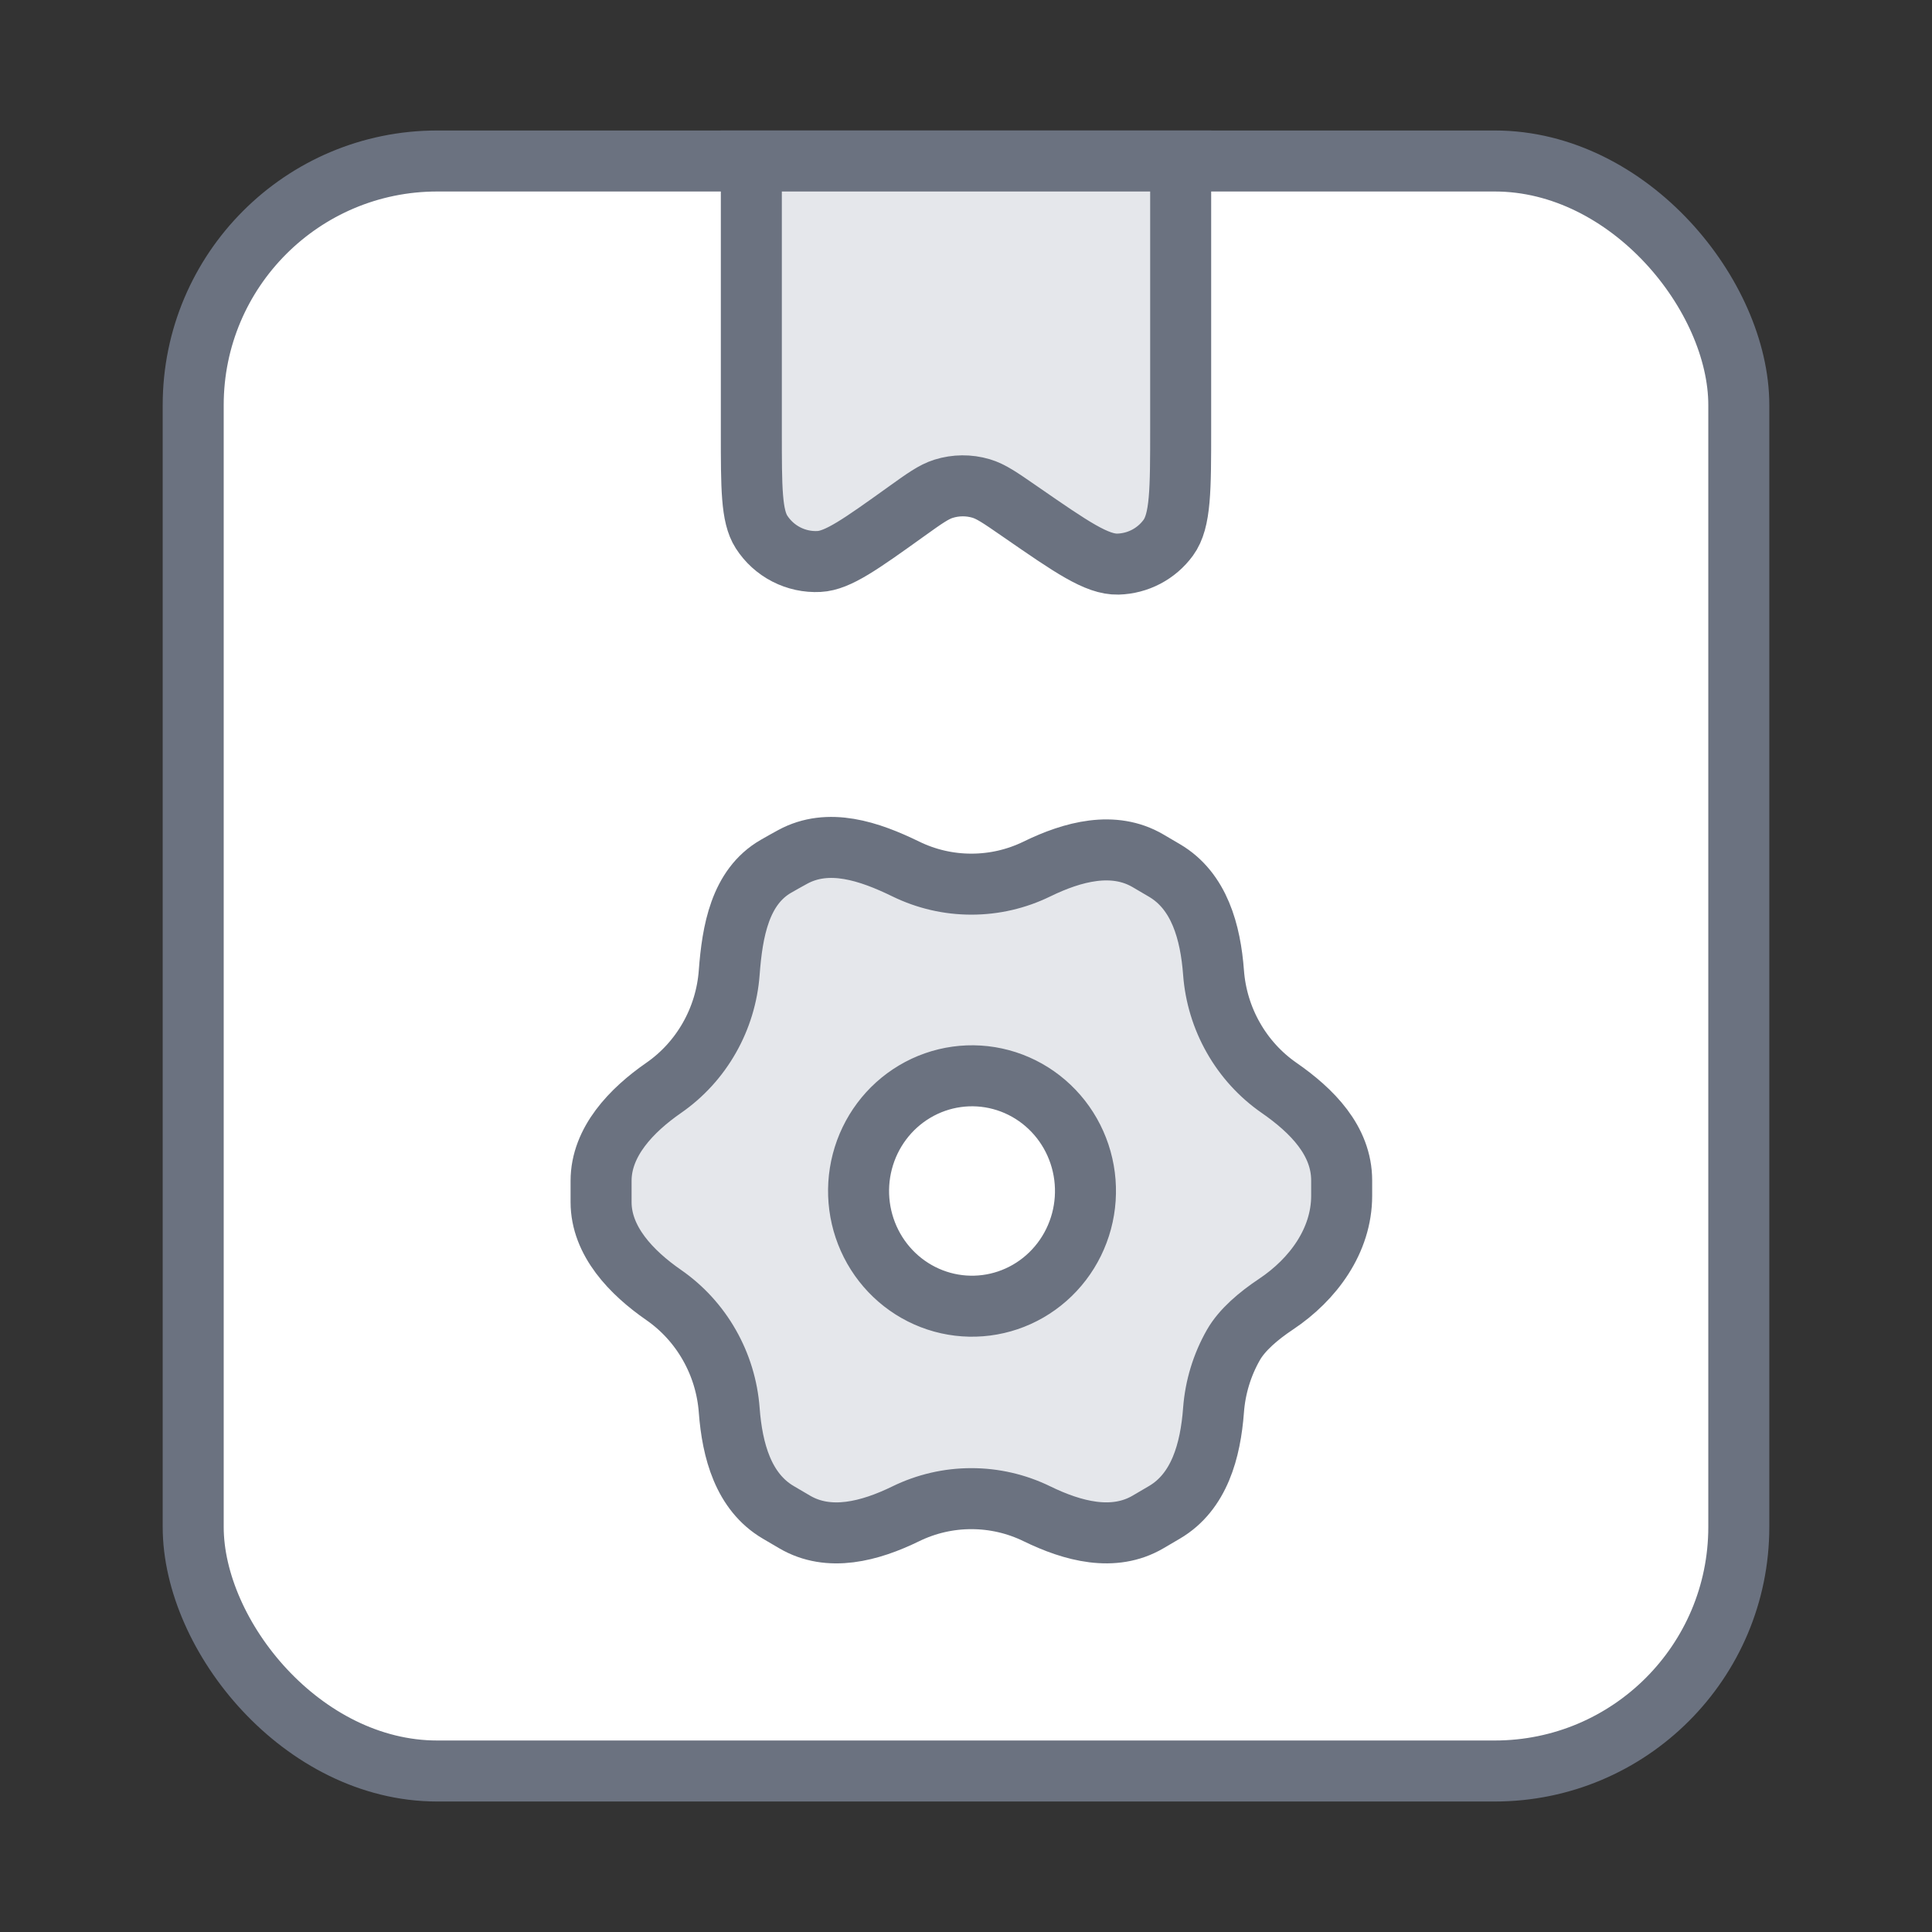
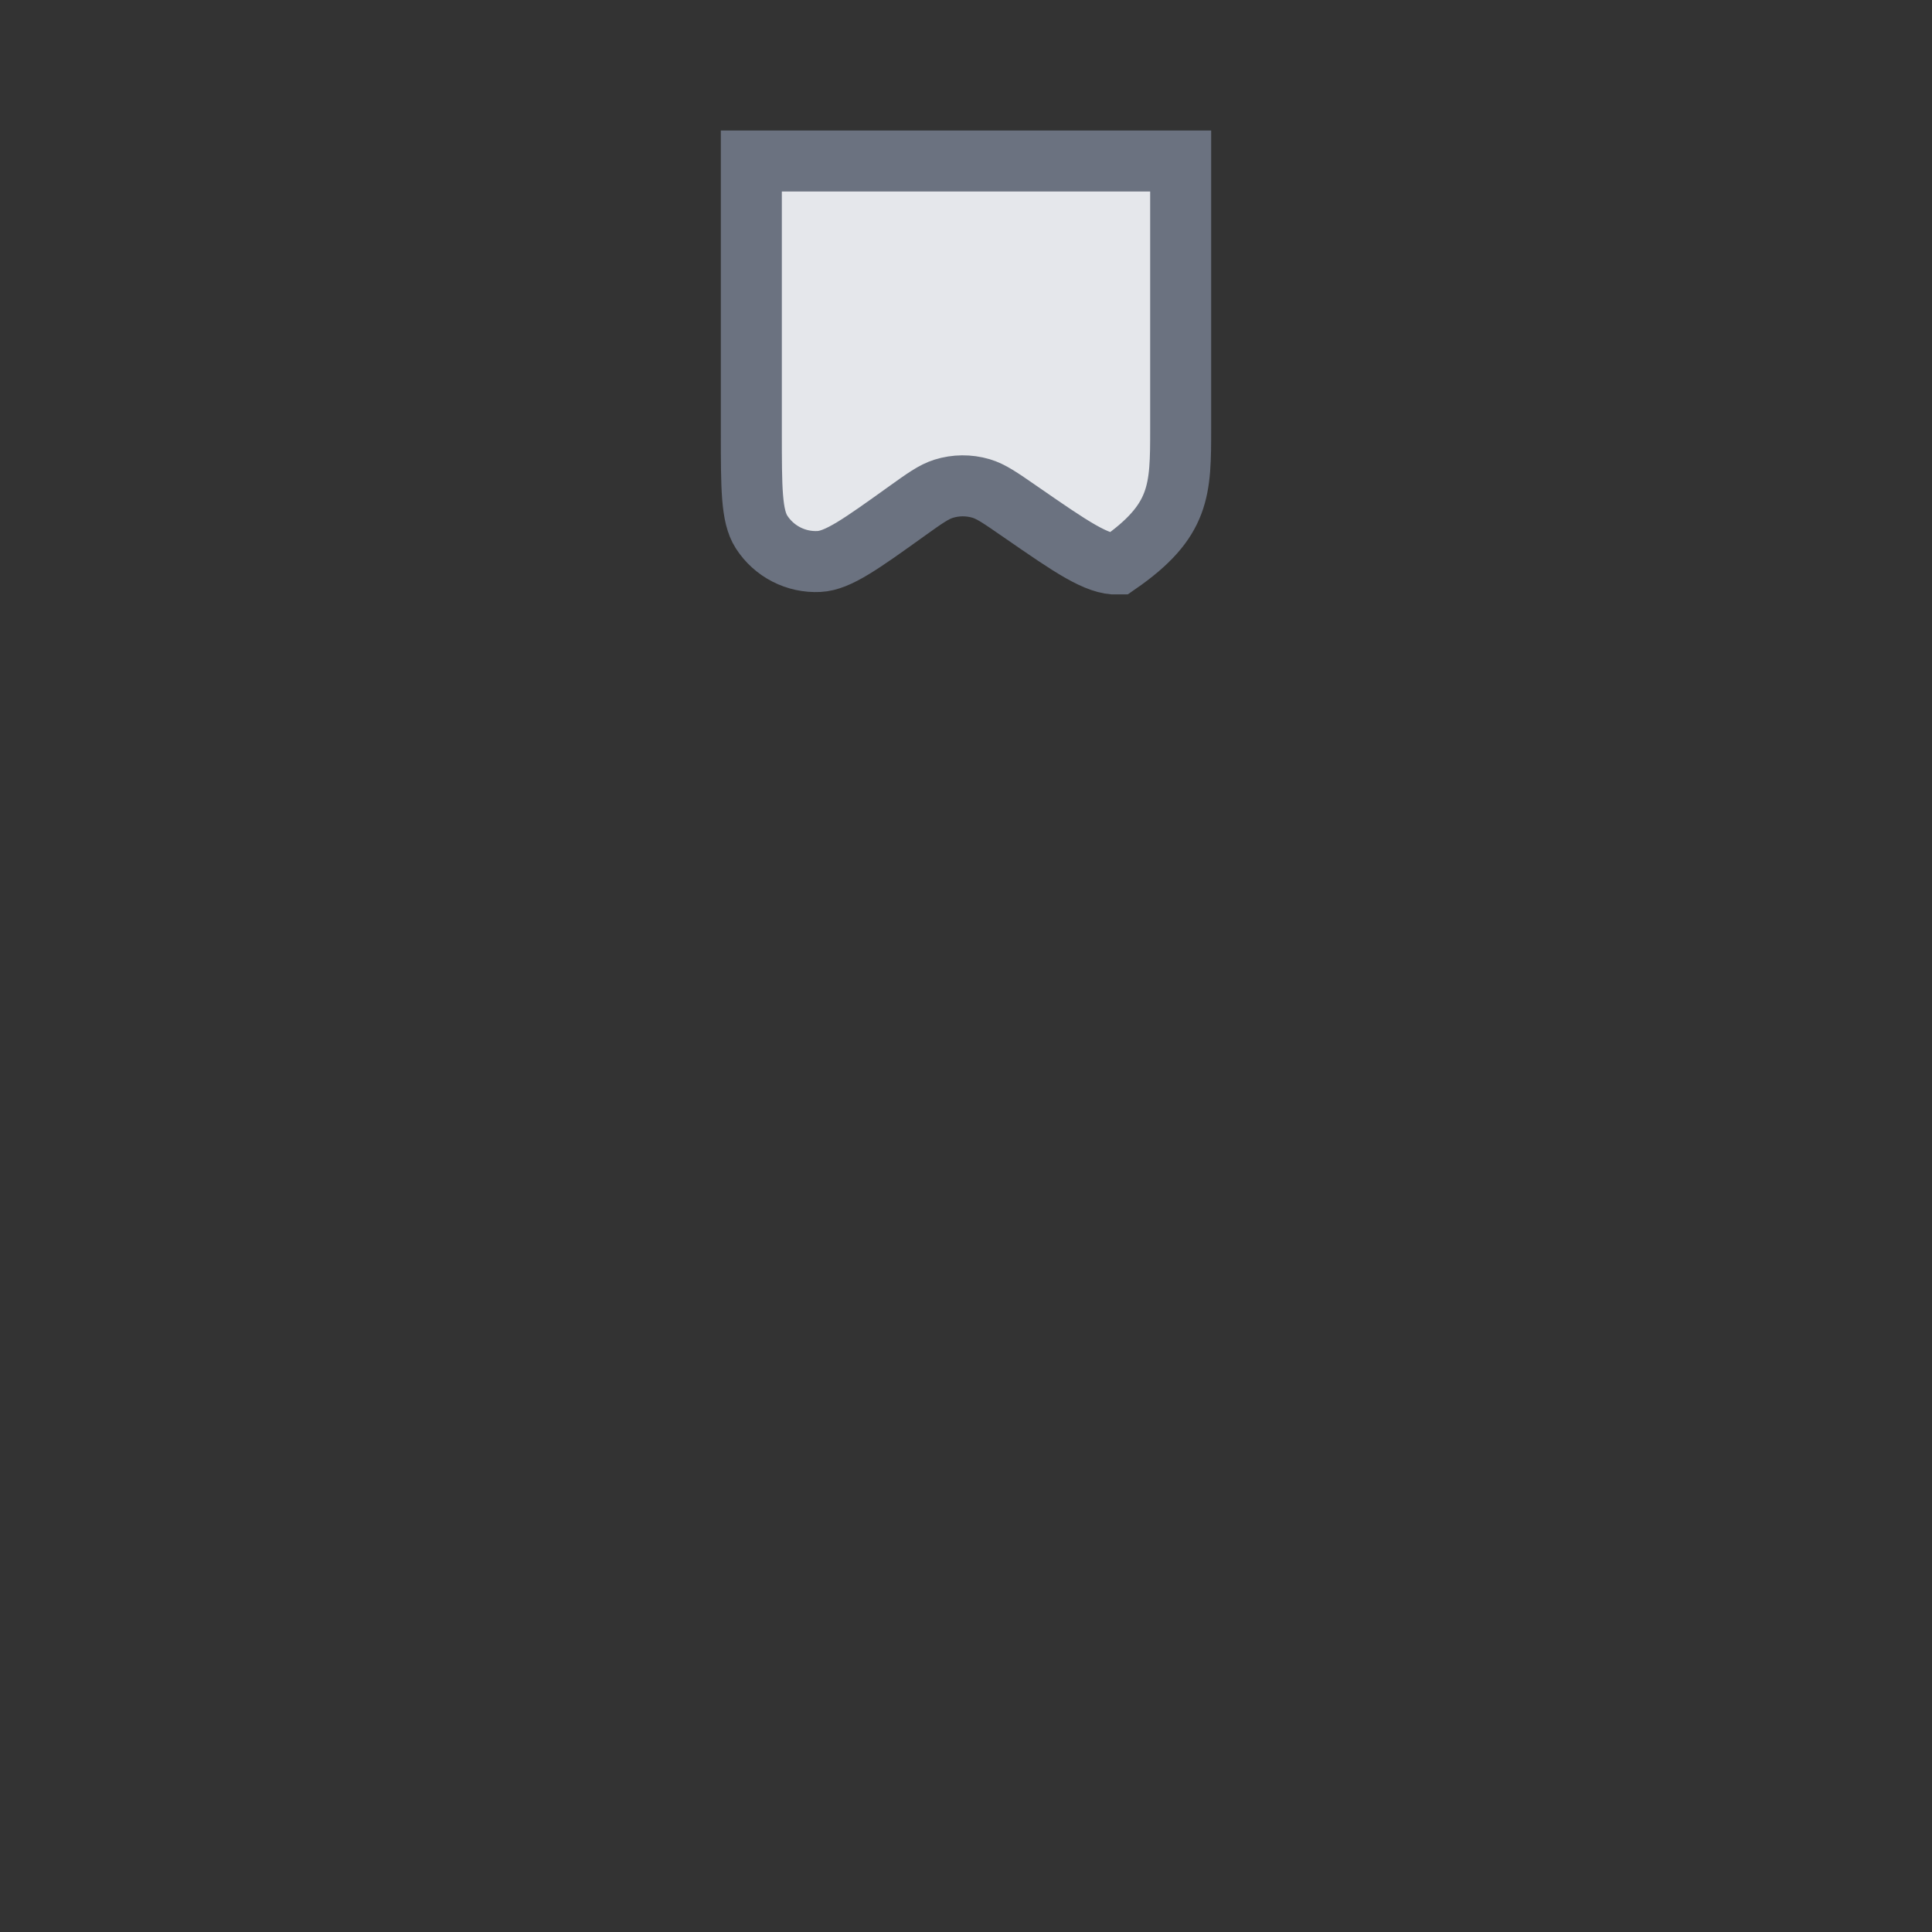
<svg xmlns="http://www.w3.org/2000/svg" width="180" height="180" viewBox="0 0 180 180" fill="none">
  <rect x="0" y="0" width="180" height="180" fill="#333333" stroke="none" />
-   <rect x="18" y="15" width="144" height="150" rx="22.737" fill="white" stroke="#6B7280" stroke-width="5.684" />
-   <path d="M110 39.923V15H70V40.253C70 45.469 70 48.077 70.947 49.556C72.11 51.372 74.159 52.425 76.313 52.312C78.067 52.221 80.187 50.702 84.427 47.664C86.138 46.438 86.994 45.825 87.914 45.537C89.047 45.183 90.26 45.173 91.399 45.508C92.323 45.78 93.189 46.379 94.921 47.576L95.131 47.721C99.843 50.978 102.199 52.607 104.156 52.556C106.016 52.508 107.748 51.599 108.845 50.097C110 48.516 110 45.652 110 39.923Z" fill="#E5E7EB" stroke="#6B7280" stroke-width="5.684" />
-   <path d="M67.939 90.618C68.227 86.764 68.944 82.642 72.291 80.712C72.812 80.412 73.334 80.12 73.846 79.841C77.181 78.022 80.979 79.297 84.392 80.963C86.298 81.894 88.386 82.376 90.5 82.374C92.615 82.376 94.703 81.894 96.609 80.963C99.95 79.332 103.754 78.319 106.961 80.201L108.492 81.1C111.743 83.009 112.781 86.854 113.062 90.614C113.222 92.753 113.854 94.829 114.912 96.686C115.968 98.547 117.423 100.142 119.169 101.353C122.226 103.473 125 106.261 125 109.981V111.408C125 115.574 122.353 119.196 118.886 121.506C117.251 122.595 115.716 123.898 114.912 125.31C113.853 127.168 113.221 129.244 113.061 131.384C112.78 135.145 111.742 138.991 108.489 140.9L106.961 141.797C103.754 143.679 99.95 142.666 96.608 141.035C94.702 140.105 92.615 139.624 90.5 139.626C88.386 139.624 86.298 140.106 84.392 141.037C81.05 142.668 77.246 143.682 74.039 141.8L72.511 140.903C69.259 138.994 68.221 135.149 67.94 131.388C67.78 129.248 67.147 127.172 66.089 125.314C65.033 123.454 63.577 121.859 61.831 120.649C58.837 118.574 56 115.634 56.001 111.991C56.001 111.34 56.001 110.682 56.001 110.017C56.002 106.375 58.838 103.433 61.831 101.357C63.578 100.146 65.033 98.551 66.089 96.69C67.147 94.832 67.779 92.757 67.939 90.618ZM95.786 120.294C96.998 119.594 98.061 118.658 98.915 117.539C99.77 116.42 100.397 115.141 100.763 113.775C101.128 112.409 101.223 110.983 101.044 109.579C100.864 108.175 100.413 106.821 99.716 105.595C99.019 104.37 98.09 103.296 96.982 102.436C95.875 101.576 94.611 100.947 93.263 100.585C91.915 100.223 90.51 100.136 89.129 100.328C87.748 100.519 86.418 100.987 85.215 101.703C82.807 103.136 81.055 105.479 80.341 108.219C79.628 110.959 80.011 113.875 81.406 116.33C82.802 118.784 85.097 120.579 87.791 121.322C90.485 122.064 93.359 121.695 95.786 120.294Z" fill="#E5E7EB" stroke="#6B7280" stroke-width="5.684" />
+   <path d="M110 39.923V15H70V40.253C70 45.469 70 48.077 70.947 49.556C72.11 51.372 74.159 52.425 76.313 52.312C78.067 52.221 80.187 50.702 84.427 47.664C86.138 46.438 86.994 45.825 87.914 45.537C89.047 45.183 90.26 45.173 91.399 45.508C92.323 45.78 93.189 46.379 94.921 47.576L95.131 47.721C99.843 50.978 102.199 52.607 104.156 52.556C110 48.516 110 45.652 110 39.923Z" fill="#E5E7EB" stroke="#6B7280" stroke-width="5.684" />
</svg>